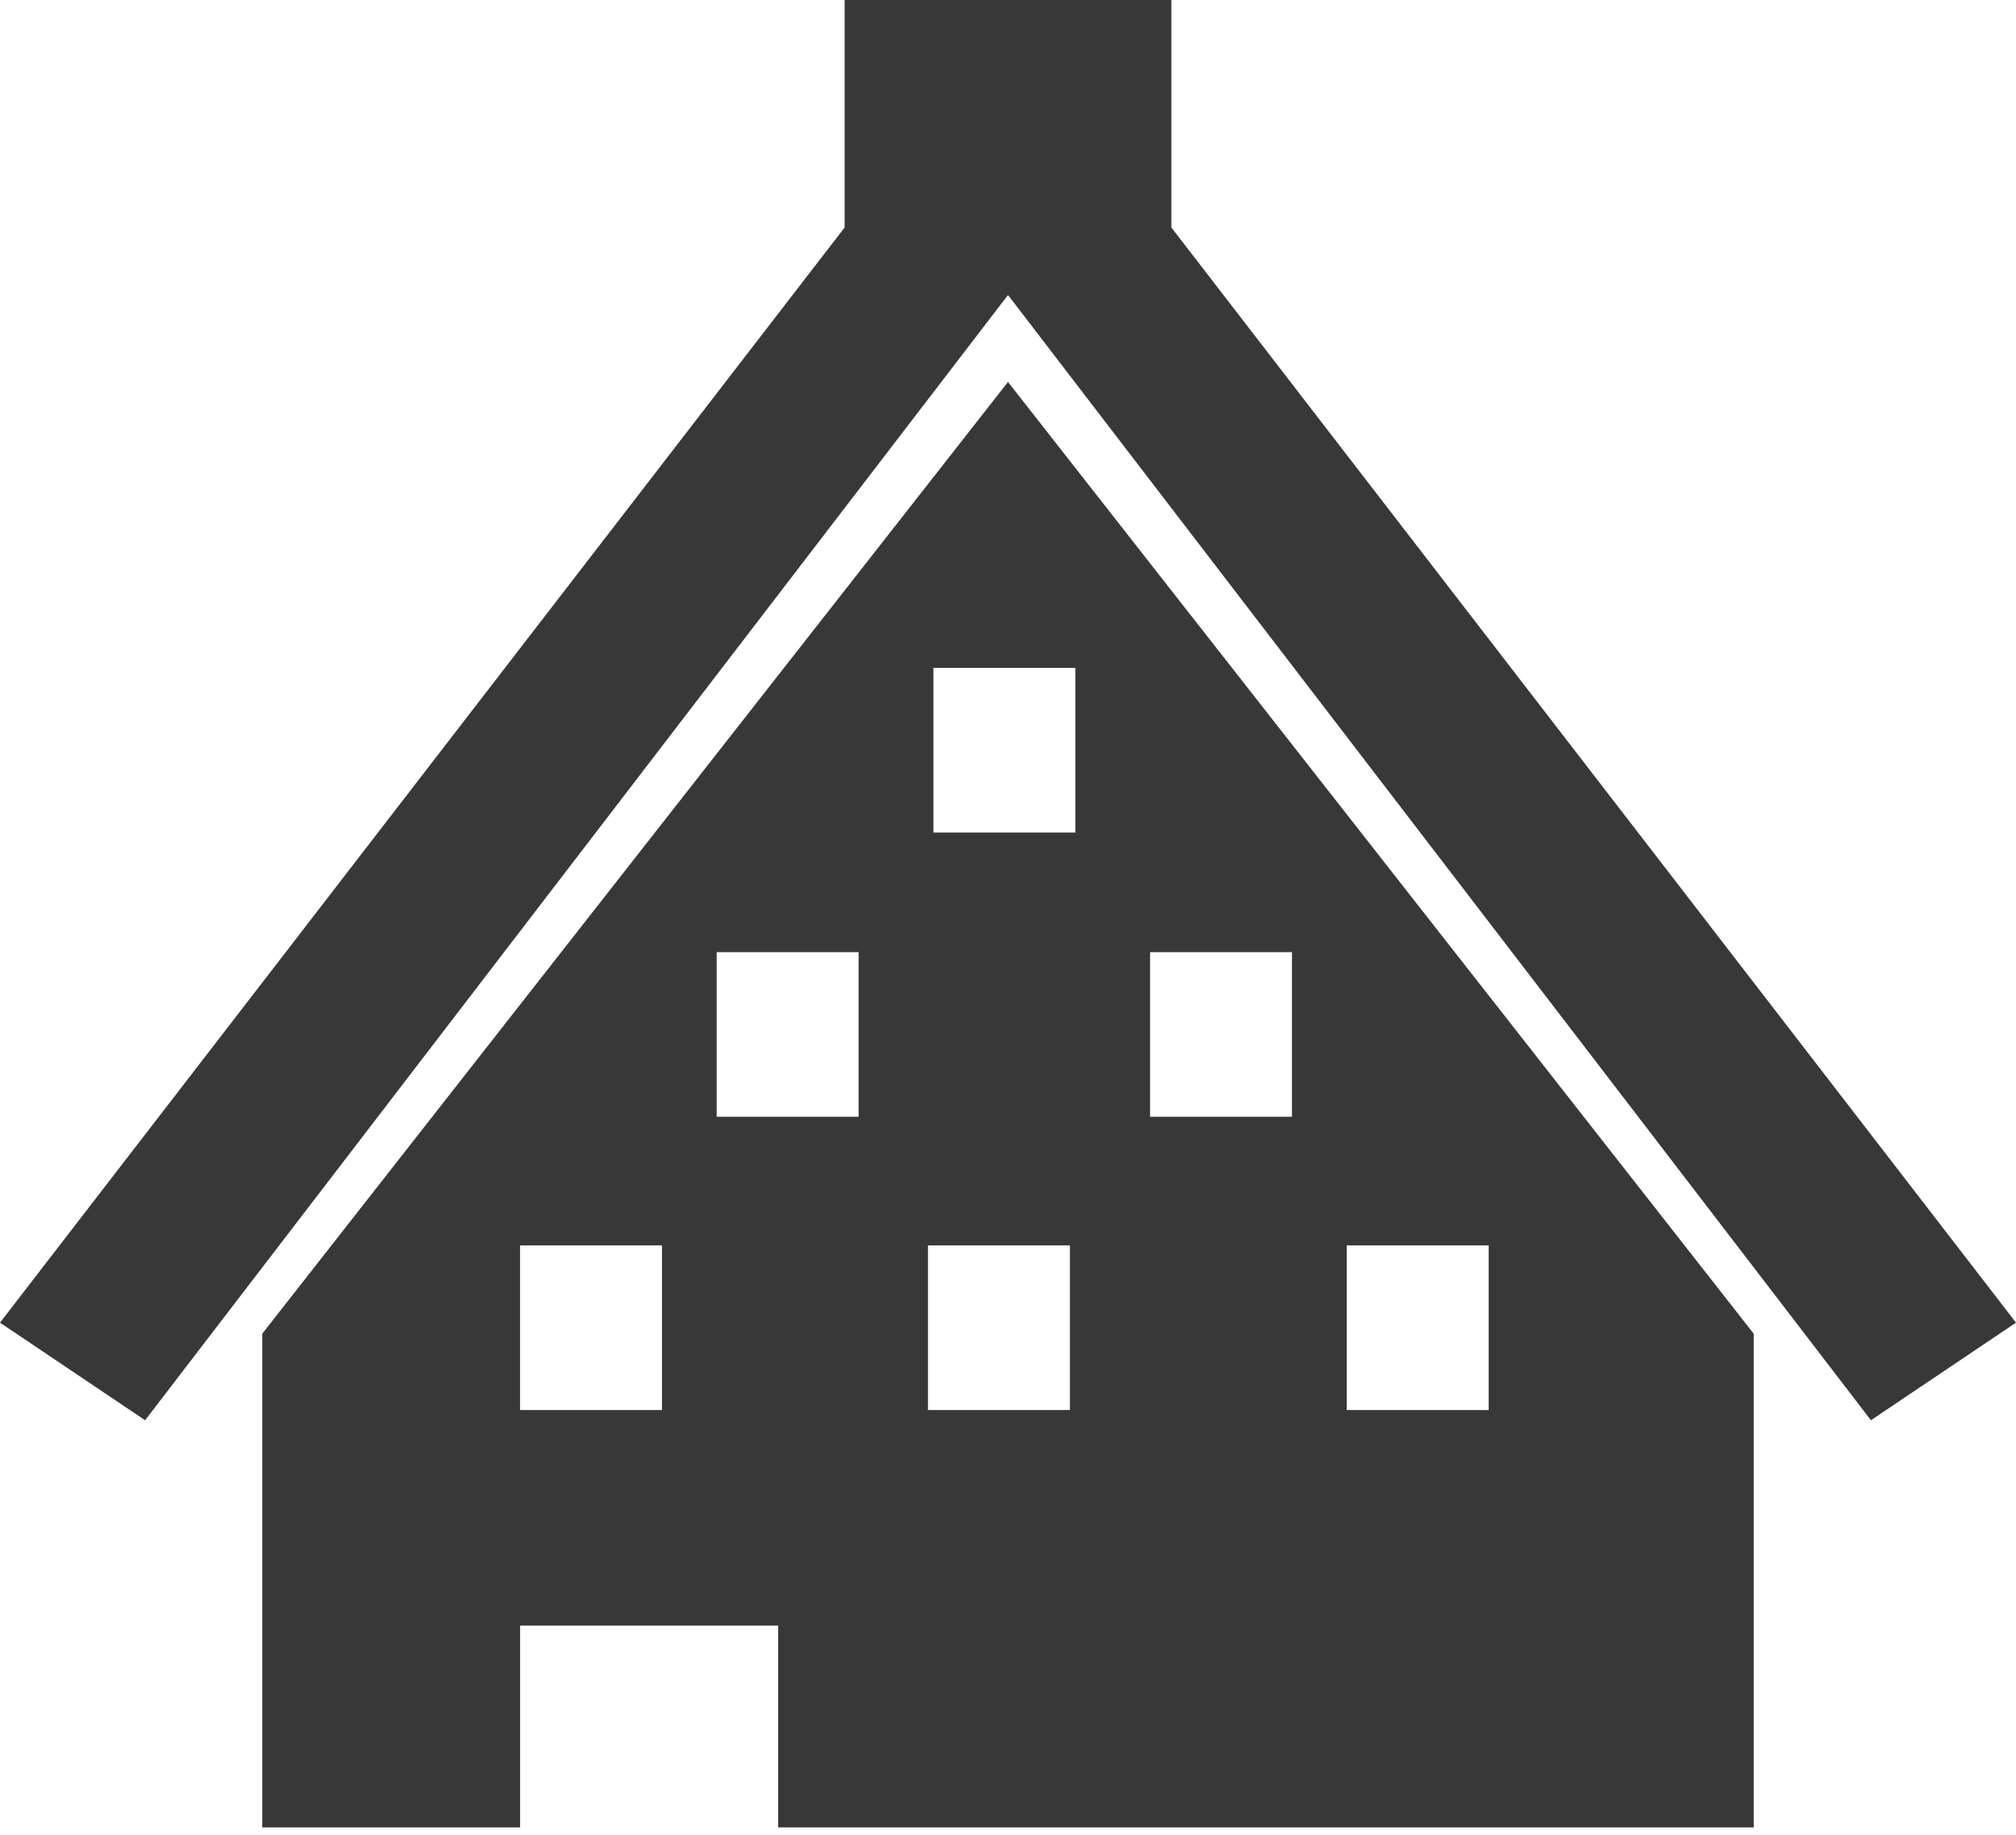
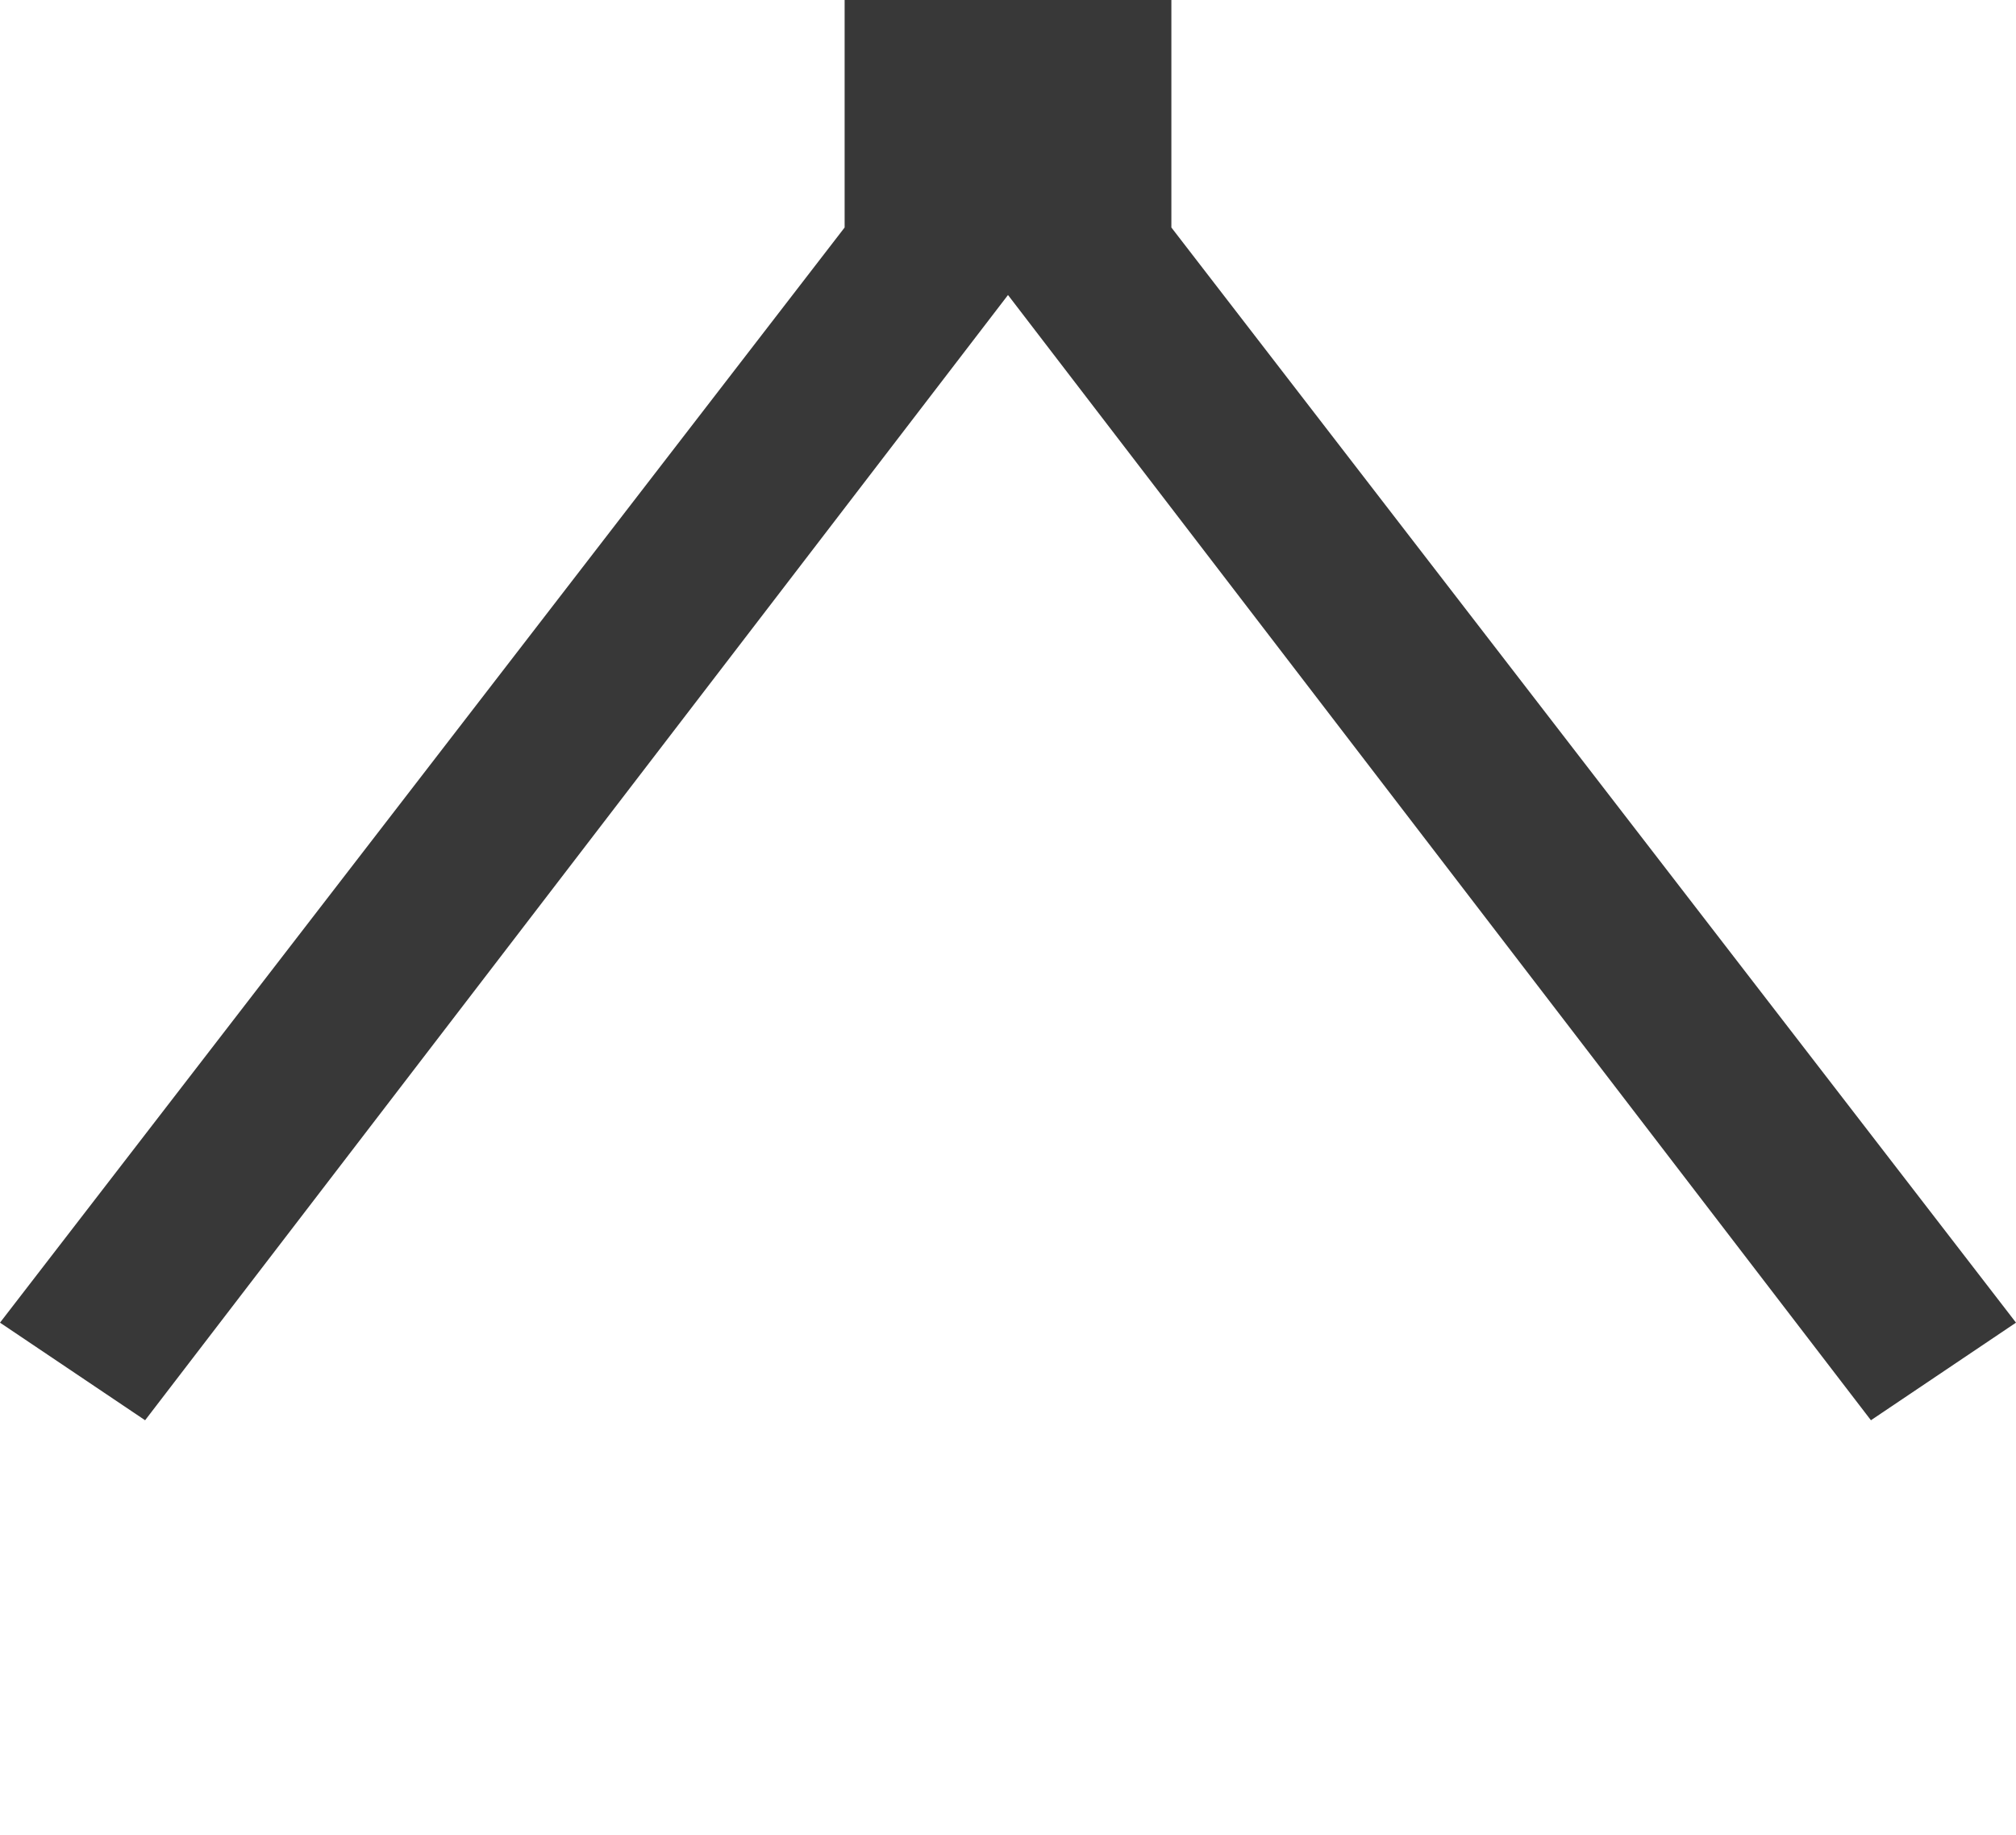
<svg xmlns="http://www.w3.org/2000/svg" id="_レイヤー_1" viewBox="0 0 500 455">
  <defs>
    <style>.cls-1{fill:#383838;}</style>
  </defs>
  <polygon class="cls-1" points="290.52 56.41 290.52 0 209.48 0 209.48 56.41 0 327.96 35.99 352.16 250 73.15 464.02 352.16 500 327.96 290.52 56.41" />
-   <path class="cls-1" d="M65.04,330.72v122.4h63.95v-50.04h64.01v50.04h241.96v-122.4L250,94.71l-184.97,236.01ZM164.18,349.62h-35.2v-40.82h35.2v40.82ZM212.95,276.91h-35.2v-40.82h35.2v40.82h0ZM265.35,349.62h-35.2v-40.82h35.2v40.82ZM334.01,308.8h35.21v40.82h-35.21v-40.82ZM285.24,236.09h35.19v40.82h-35.19v-40.82ZM266.7,206.44h-35.2v-40.82h35.2v40.82Z" />
</svg>